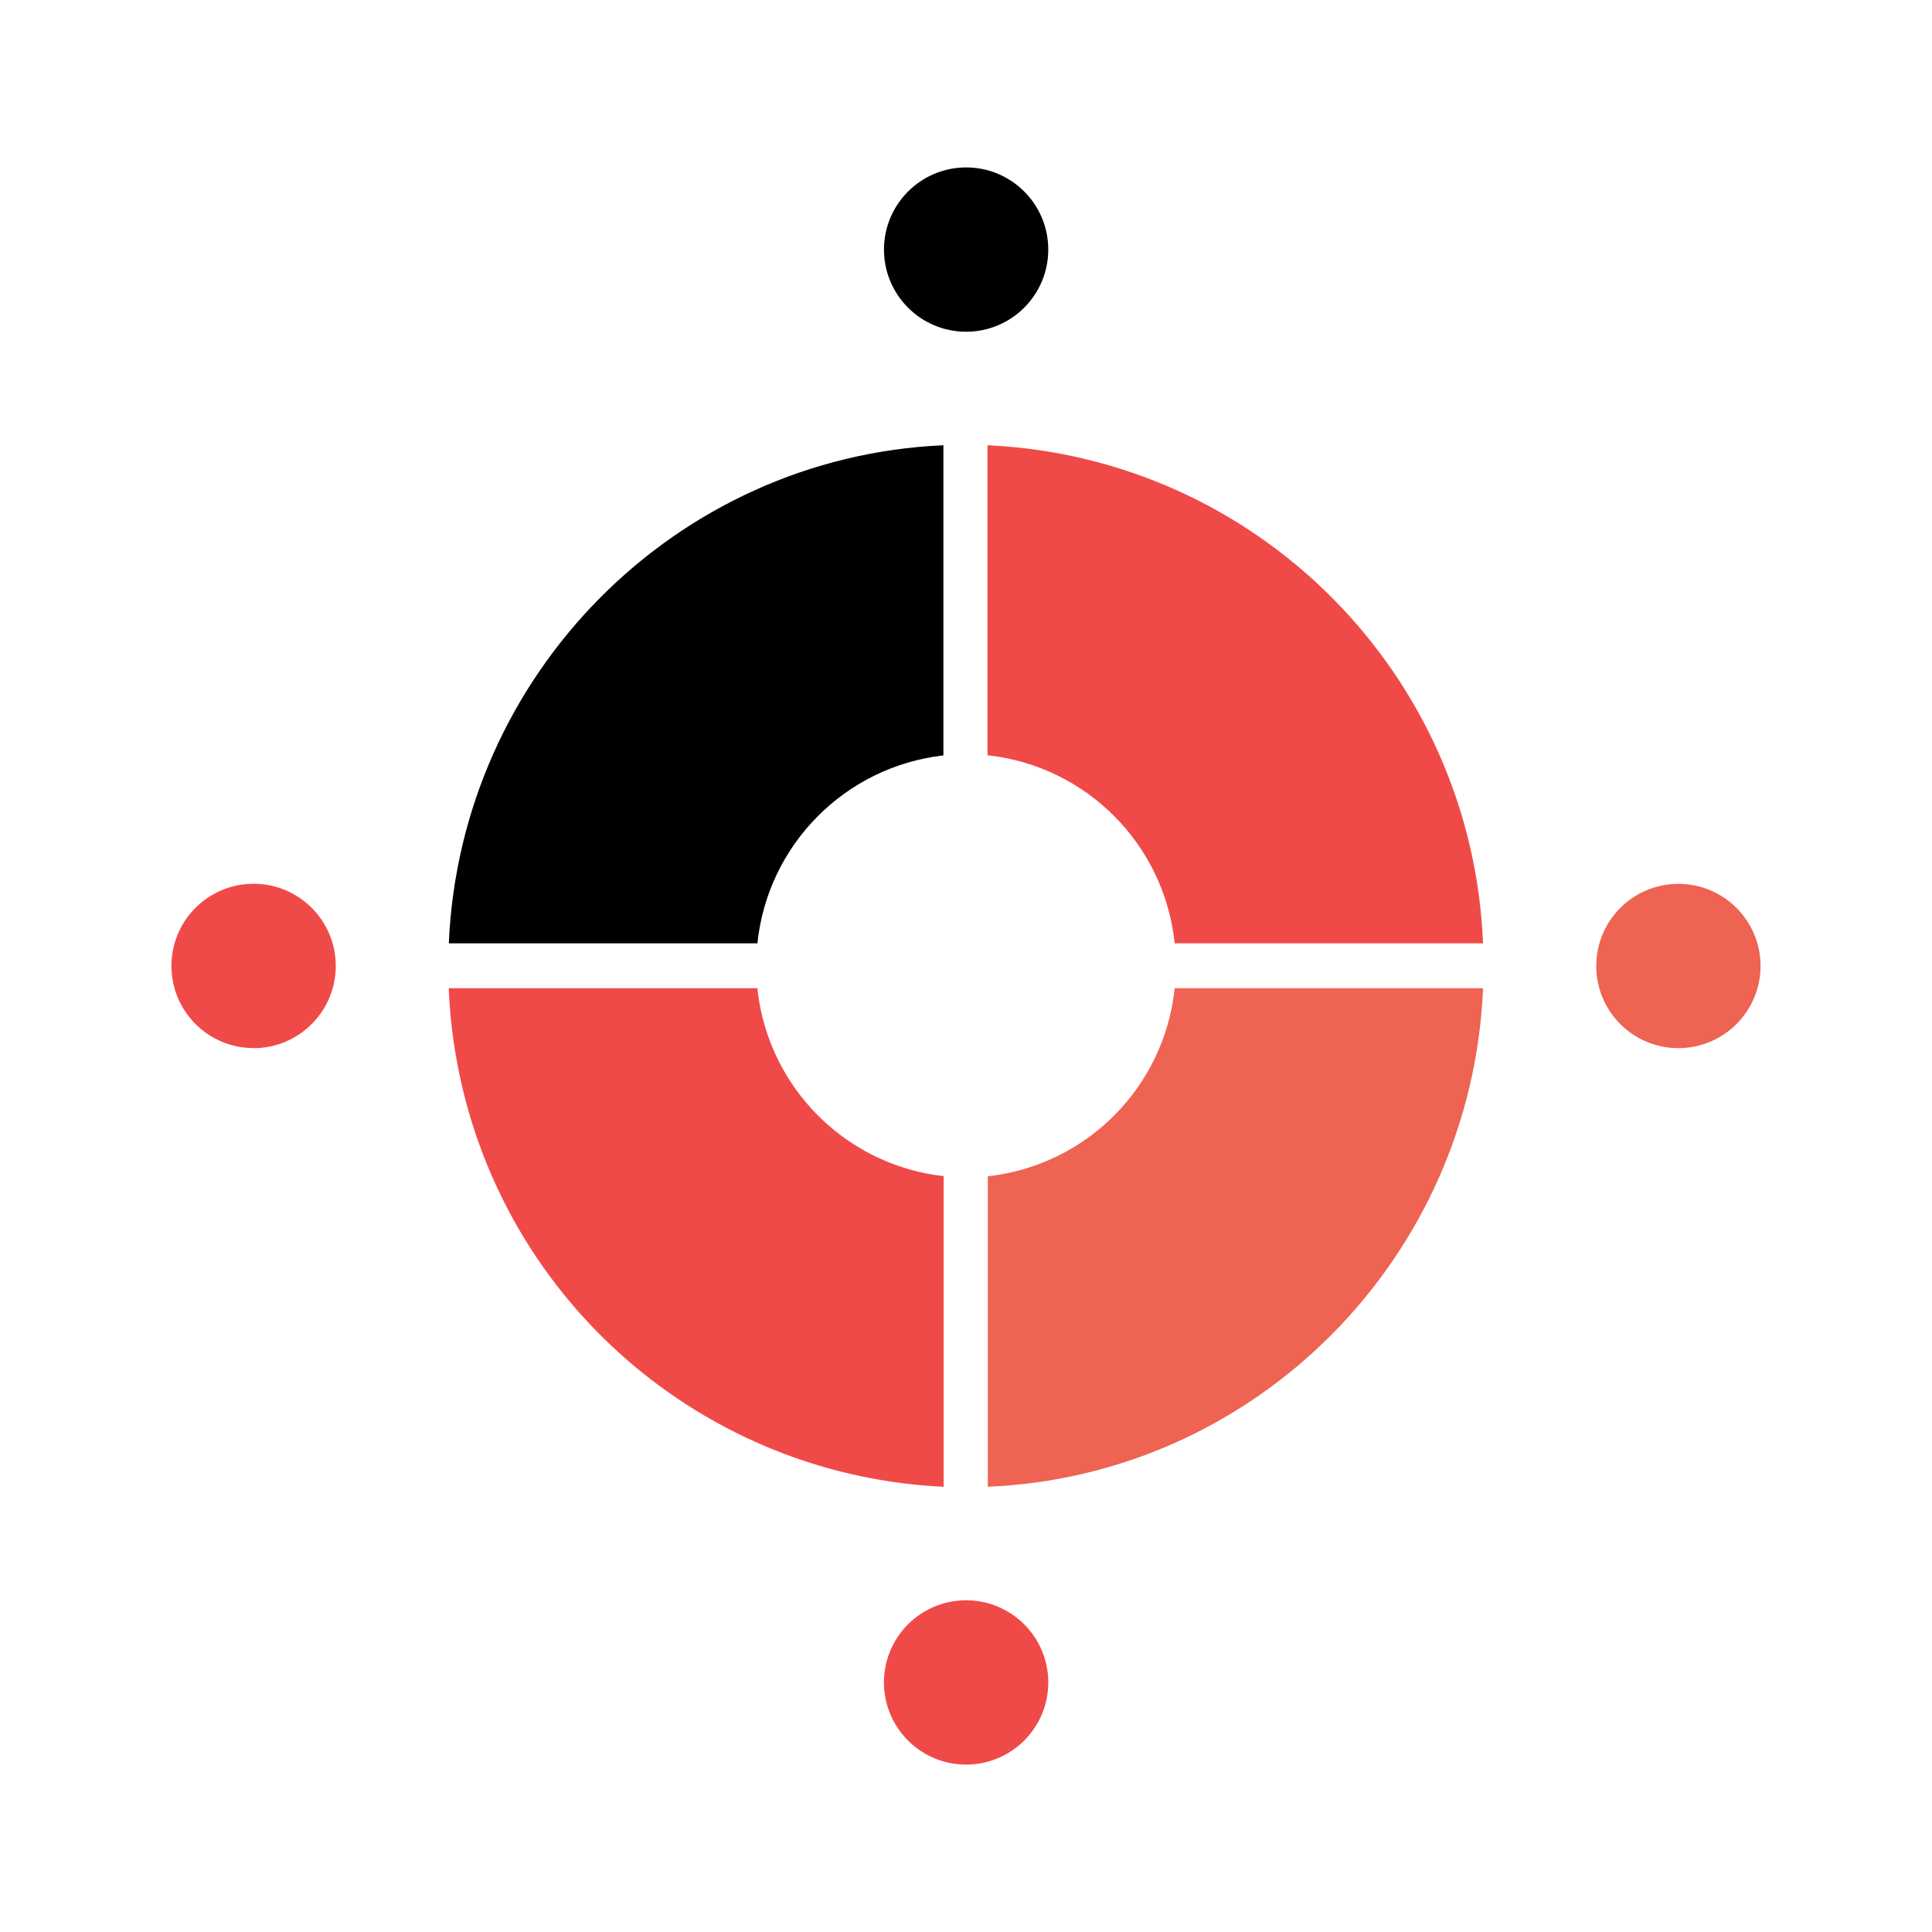
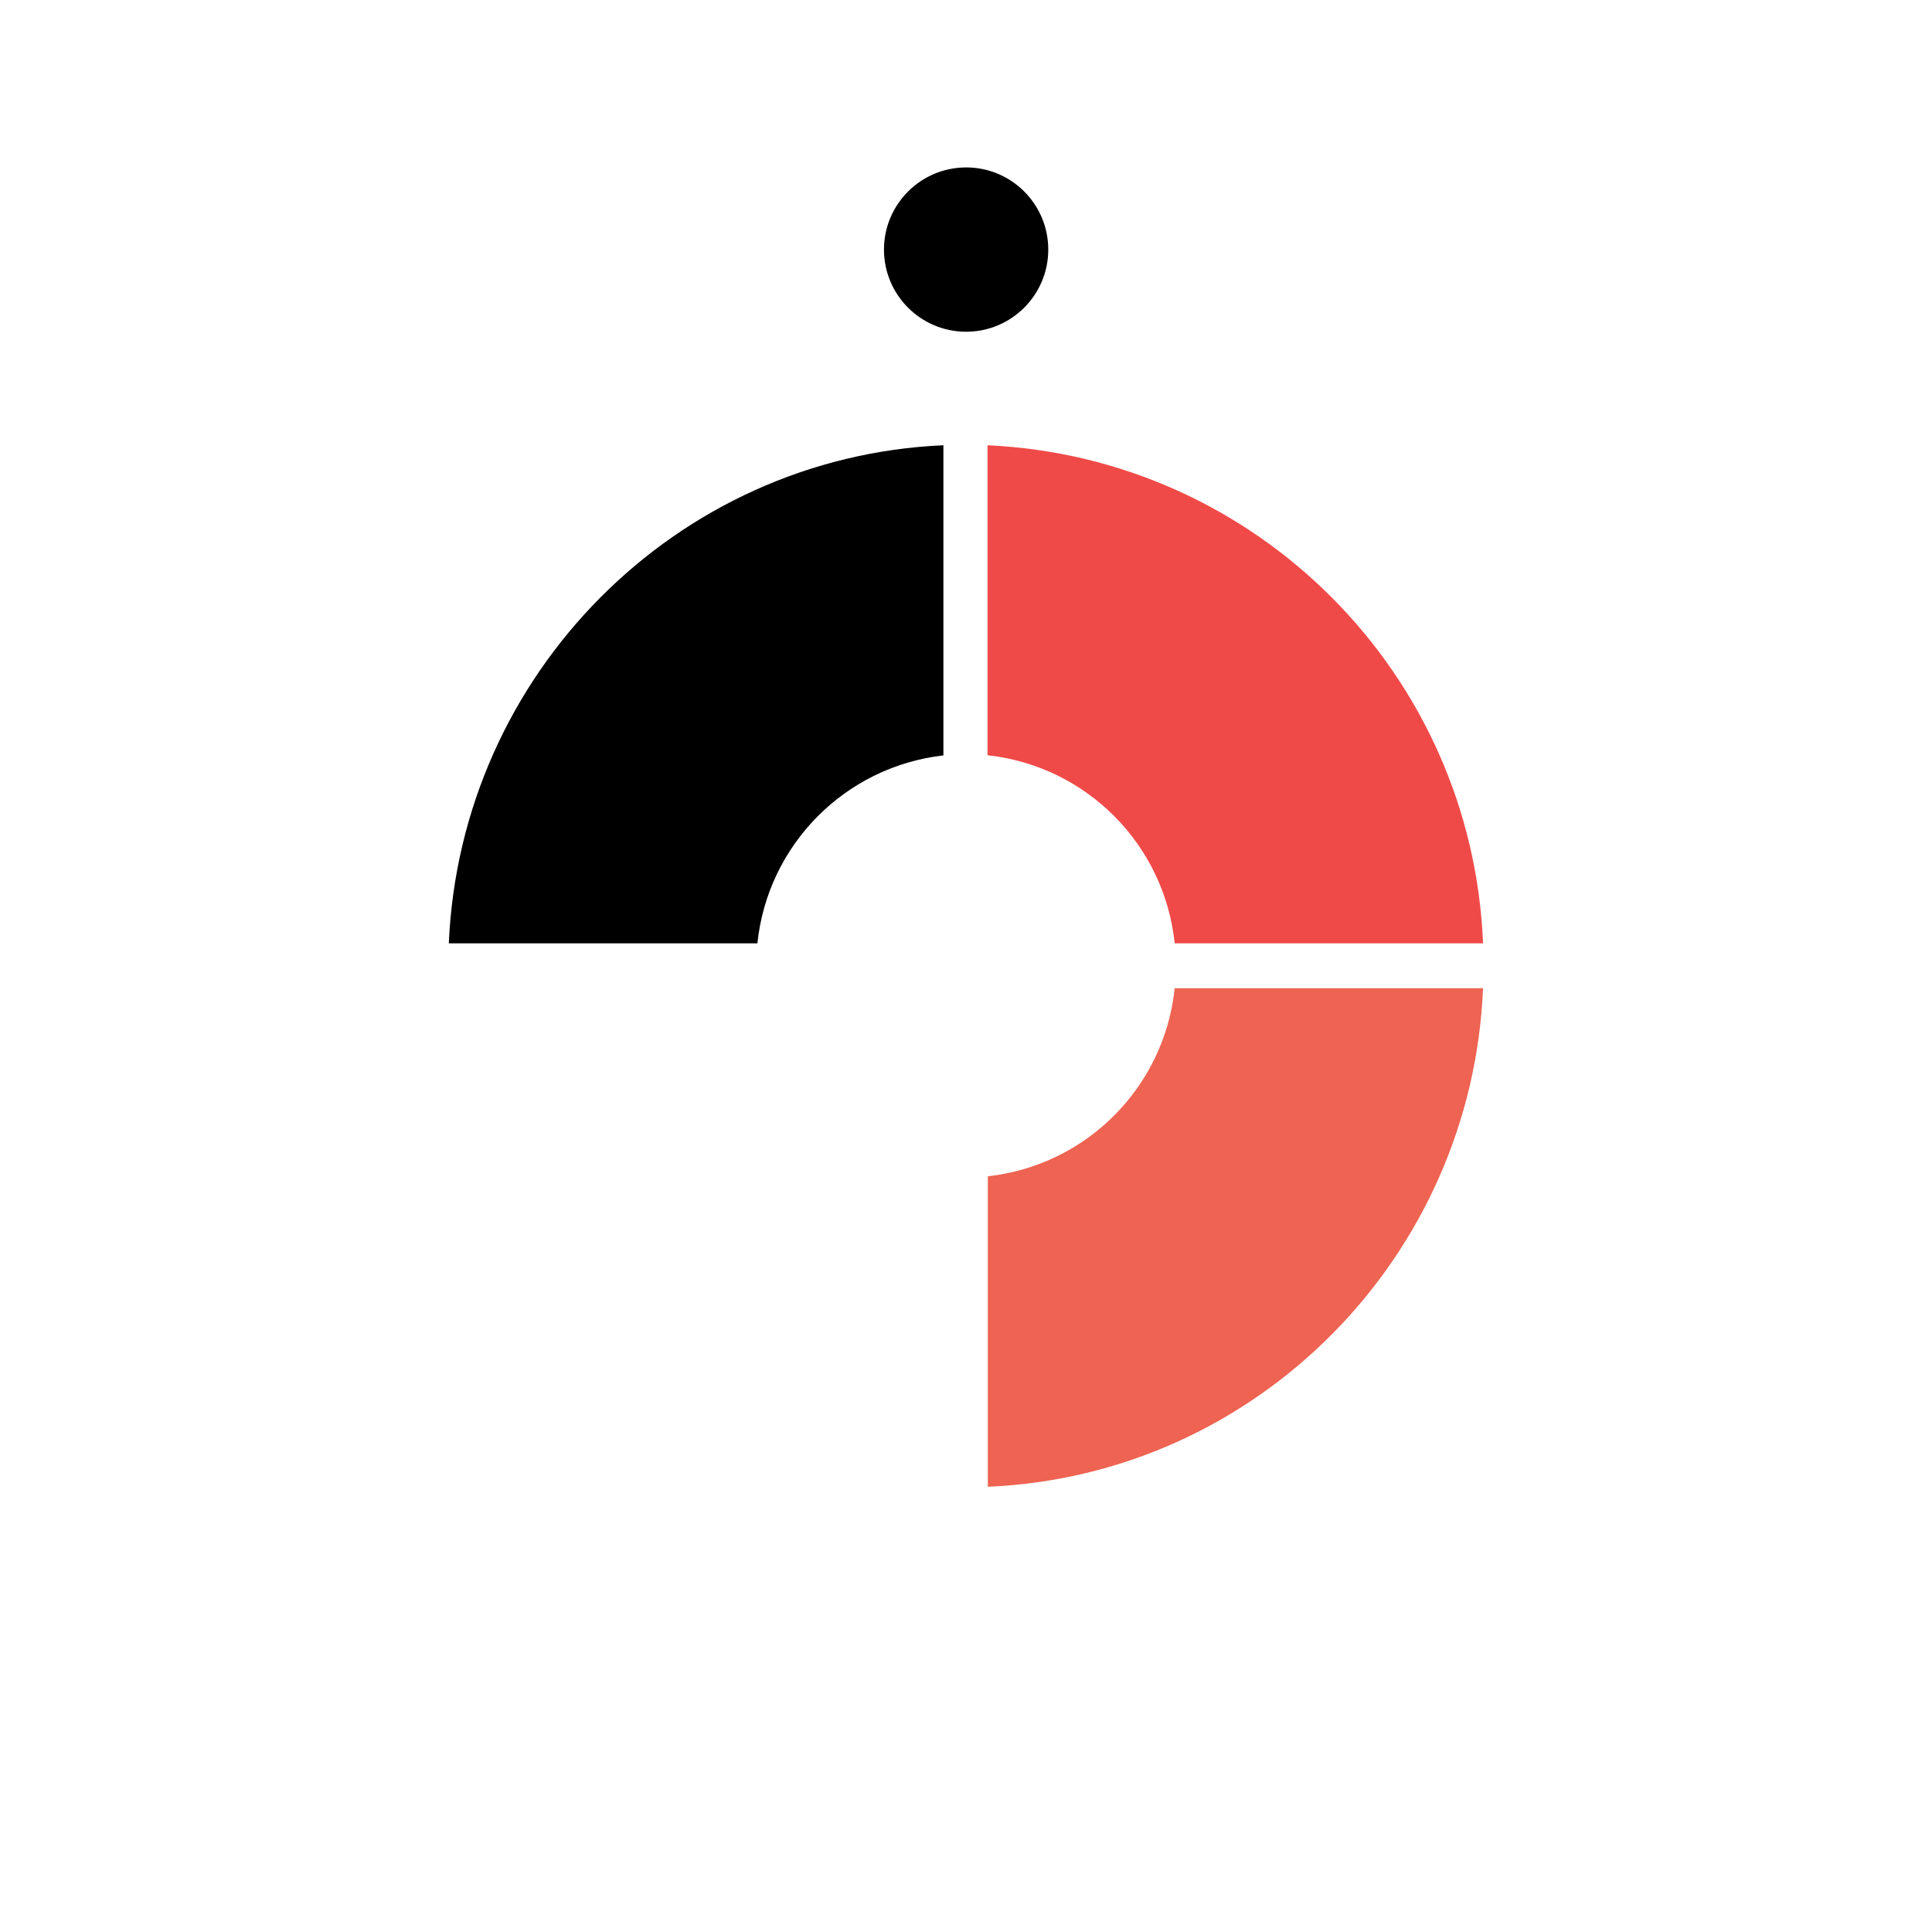
<svg xmlns="http://www.w3.org/2000/svg" data-name="home icon" id="home_icon" viewBox="0 0 250 250">
  <title>Home</title>
  <g id="icon">
    <title>icon</title>
-     <path d="M217.164 135.63c-5.87-.01-10.62-4.778-10.61-10.65.011-5.87 4.779-10.62 10.65-10.61 5.863.01 10.61 4.767 10.61 10.63-.006 5.865-4.755 10.62-10.62 10.63h-.03z" fill="#ee6352" />
    <path d="M125.005 21.664c5.87-.005 10.635 4.75 10.64 10.62.005 5.872-4.748 10.636-10.62 10.642-5.87.005-10.634-4.75-10.64-10.621v-.02c.012-5.861 4.76-10.61 10.62-10.62M122.076 57.616v40.132c-12.734 1.46-22.742 11.574-24.07 24.322h-39.93c1.51-34.852 29.38-62.924 63.99-64.454h.01z" fill="#000000" />
-     <path d="M32.837 135.62c-5.871.012-10.639-4.739-10.65-10.61-.011-5.871 4.74-10.64 10.61-10.65 5.87-.011 10.639 4.739 10.65 10.61v.03c-.006 5.865-4.756 10.62-10.62 10.63l.01-.01zM61.007 145.051a67.79 67.79 0 01-2.94-17.18h39.939c1.334 12.756 11.356 22.87 24.1 24.32v40.194c-28.307-1.321-52.746-20.253-61.1-47.334M125.005 228.336c-5.87-.005-10.625-4.769-10.62-10.64.006-5.87 4.77-10.626 10.64-10.62 5.872.005 10.625 4.769 10.62 10.64-.005 5.871-4.77 10.625-10.64 10.62" fill="#f04a48" />
    <path d="M127.825 192.334v-40.122c12.783-1.414 22.85-11.549 24.18-24.341h39.9c-1.45 34.931-29.4 63.063-64.09 64.514l.01-.05z" fill="#ee6352" />
    <path d="M152.005 122.07c-1.333-12.806-11.42-22.946-24.22-24.341V57.616c34.857 1.596 62.704 29.587 64.12 64.454h-39.9z" fill="#f04a48" />
  </g>
</svg>